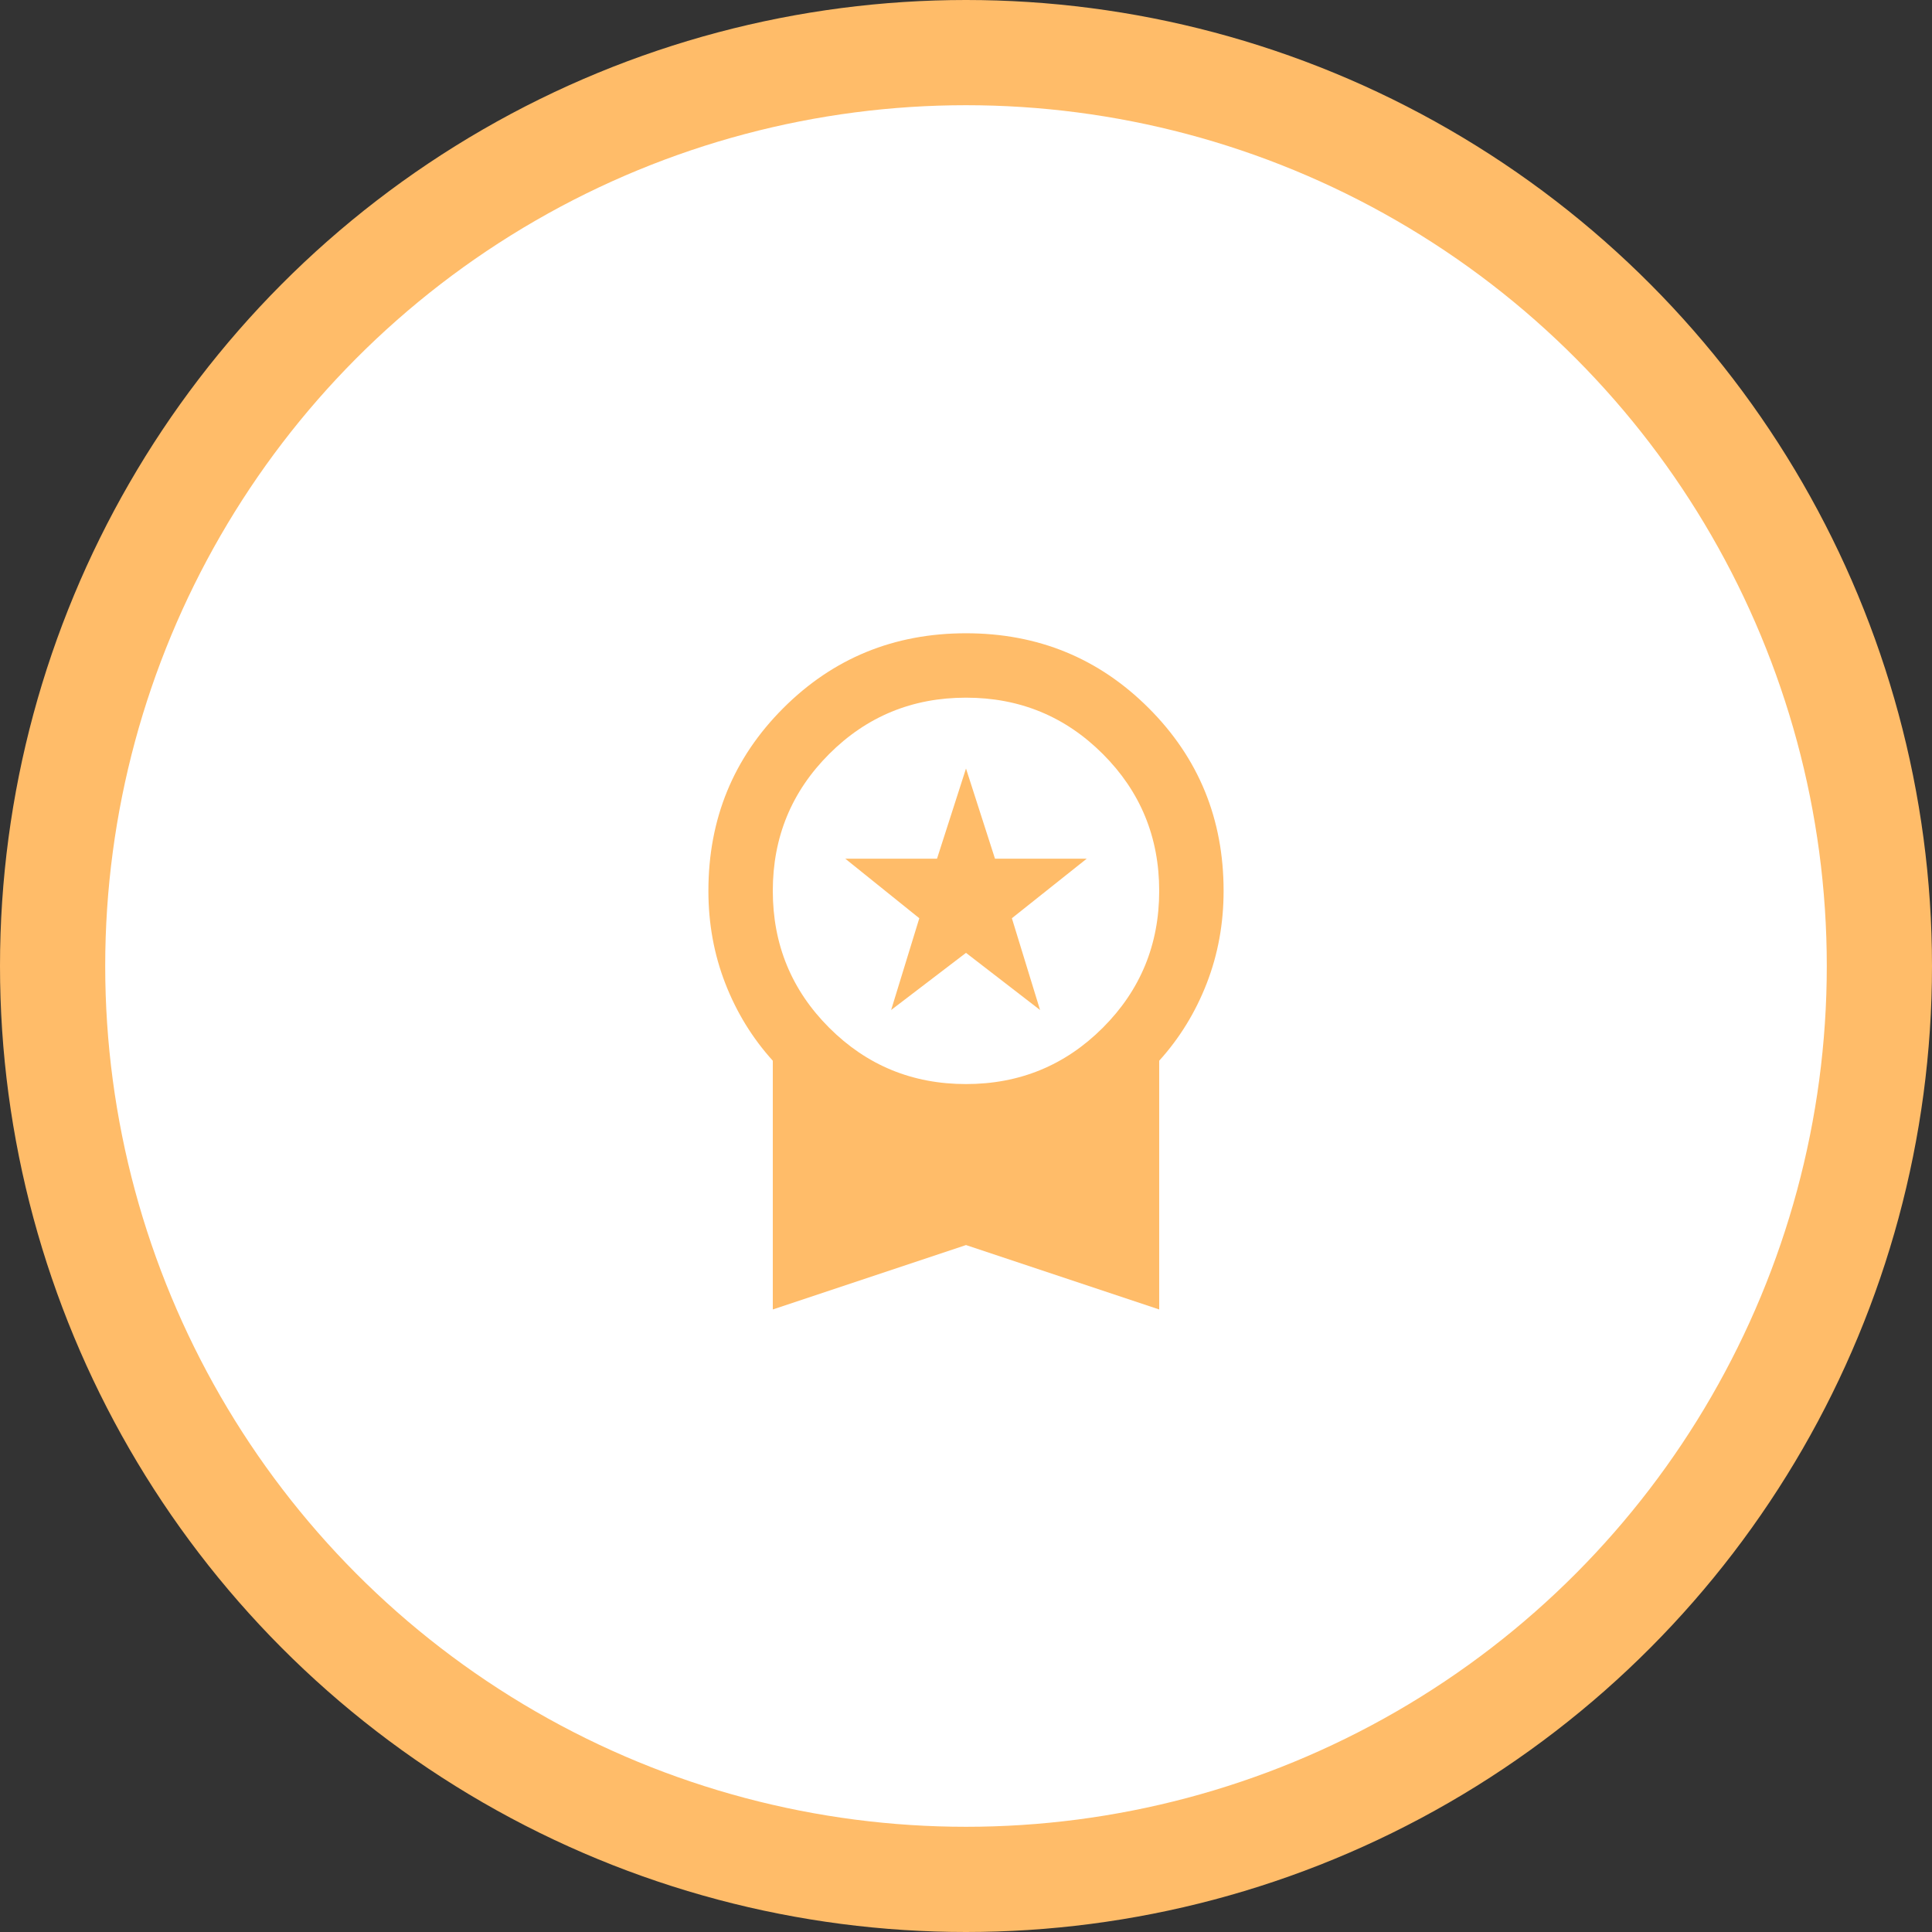
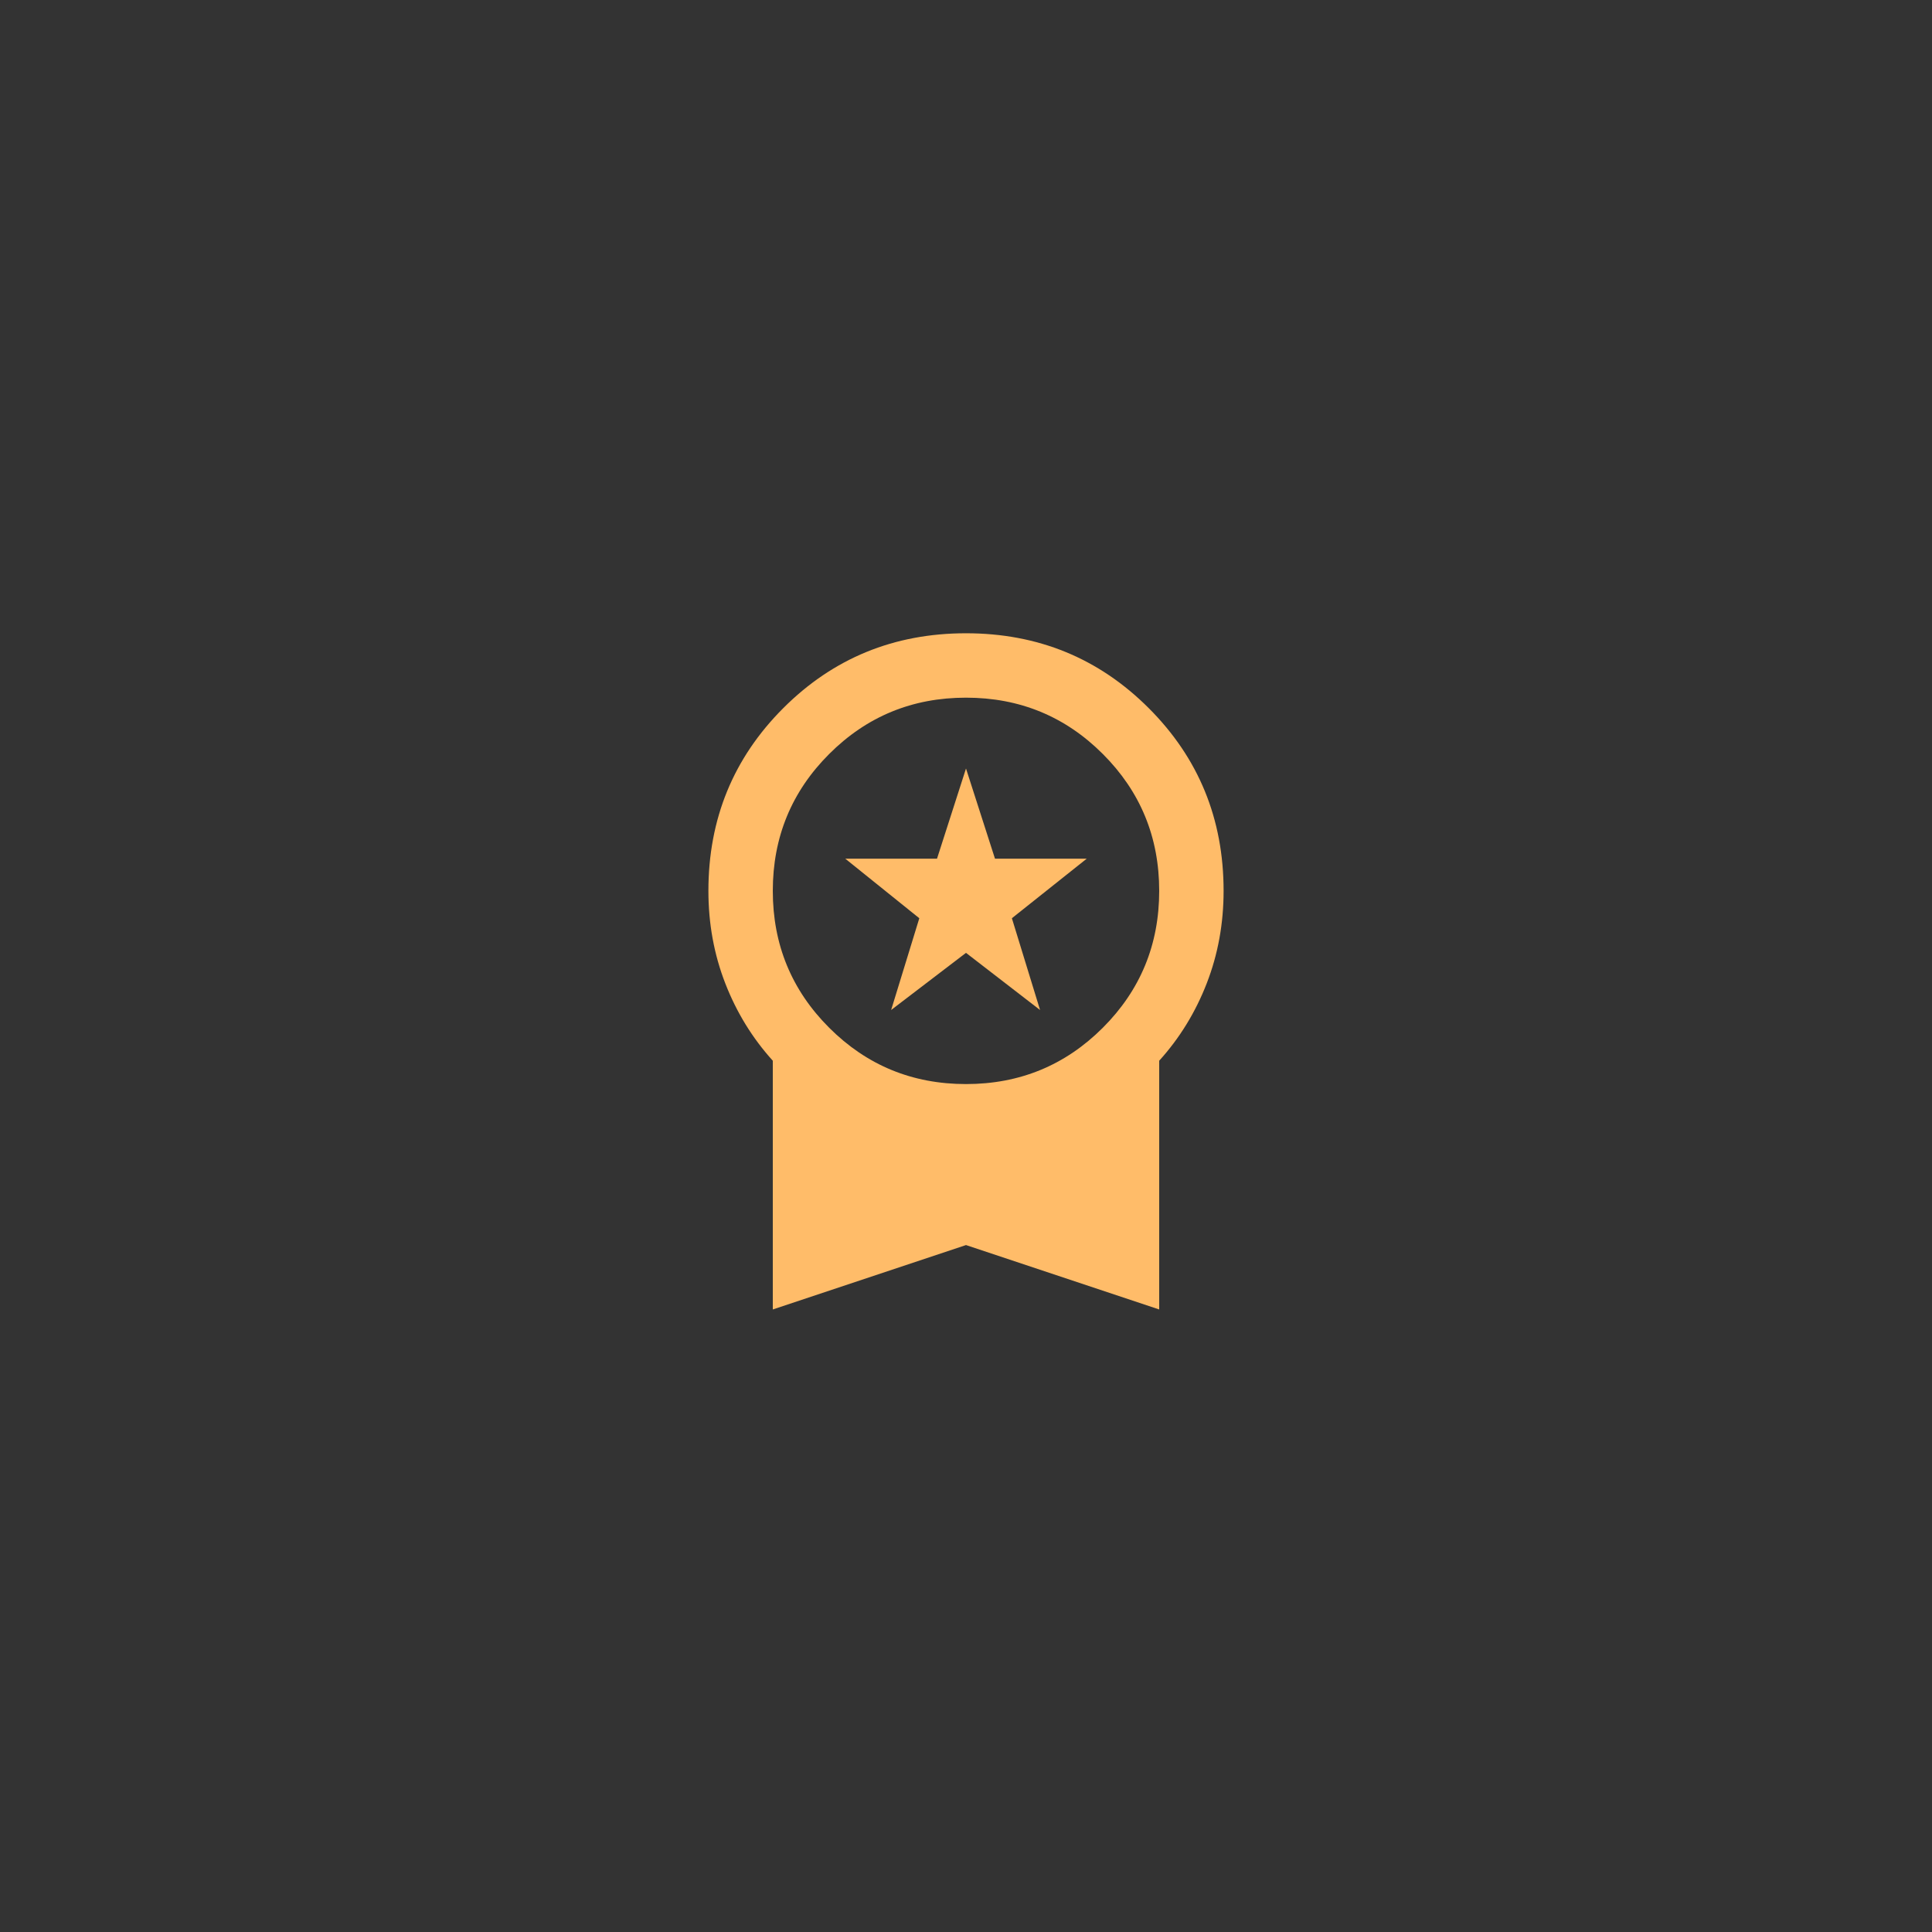
<svg xmlns="http://www.w3.org/2000/svg" width="180" height="180" viewBox="0 0 180 180" fill="none">
  <rect x="0" y="0" width="180" height="180" fill="#333333" stroke="none" />
-   <circle cx="90" cy="90" r="85.099" fill="white" stroke="#FFBC69" stroke-width="9.802" />
  <path d="M83.025 94.1L85.65 85.55L78.75 80H87.3L90 71.6L92.7 80H101.25L94.275 85.55L96.9 94.1L90 88.775L83.025 94.1ZM72 122V98.825C70.1 96.725 68.625 94.325 67.575 91.625C66.525 88.925 66 86.05 66 83C66 76.3 68.325 70.625 72.975 65.975C77.625 61.325 83.3 59 90 59C96.7 59 102.375 61.325 107.025 65.975C111.675 70.625 114 76.3 114 83C114 86.05 113.475 88.925 112.425 91.625C111.375 94.325 109.9 96.725 108 98.825V122L90 116L72 122ZM90 101C95 101 99.25 99.25 102.75 95.75C106.25 92.25 108 88 108 83C108 78 106.25 73.75 102.75 70.25C99.25 66.75 95 65 90 65C85 65 80.75 66.75 77.25 70.25C73.75 73.75 72 78 72 83C72 88 73.75 92.25 77.25 95.75C80.75 99.25 85 101 90 101Z" fill="#FFBC69" />
</svg>